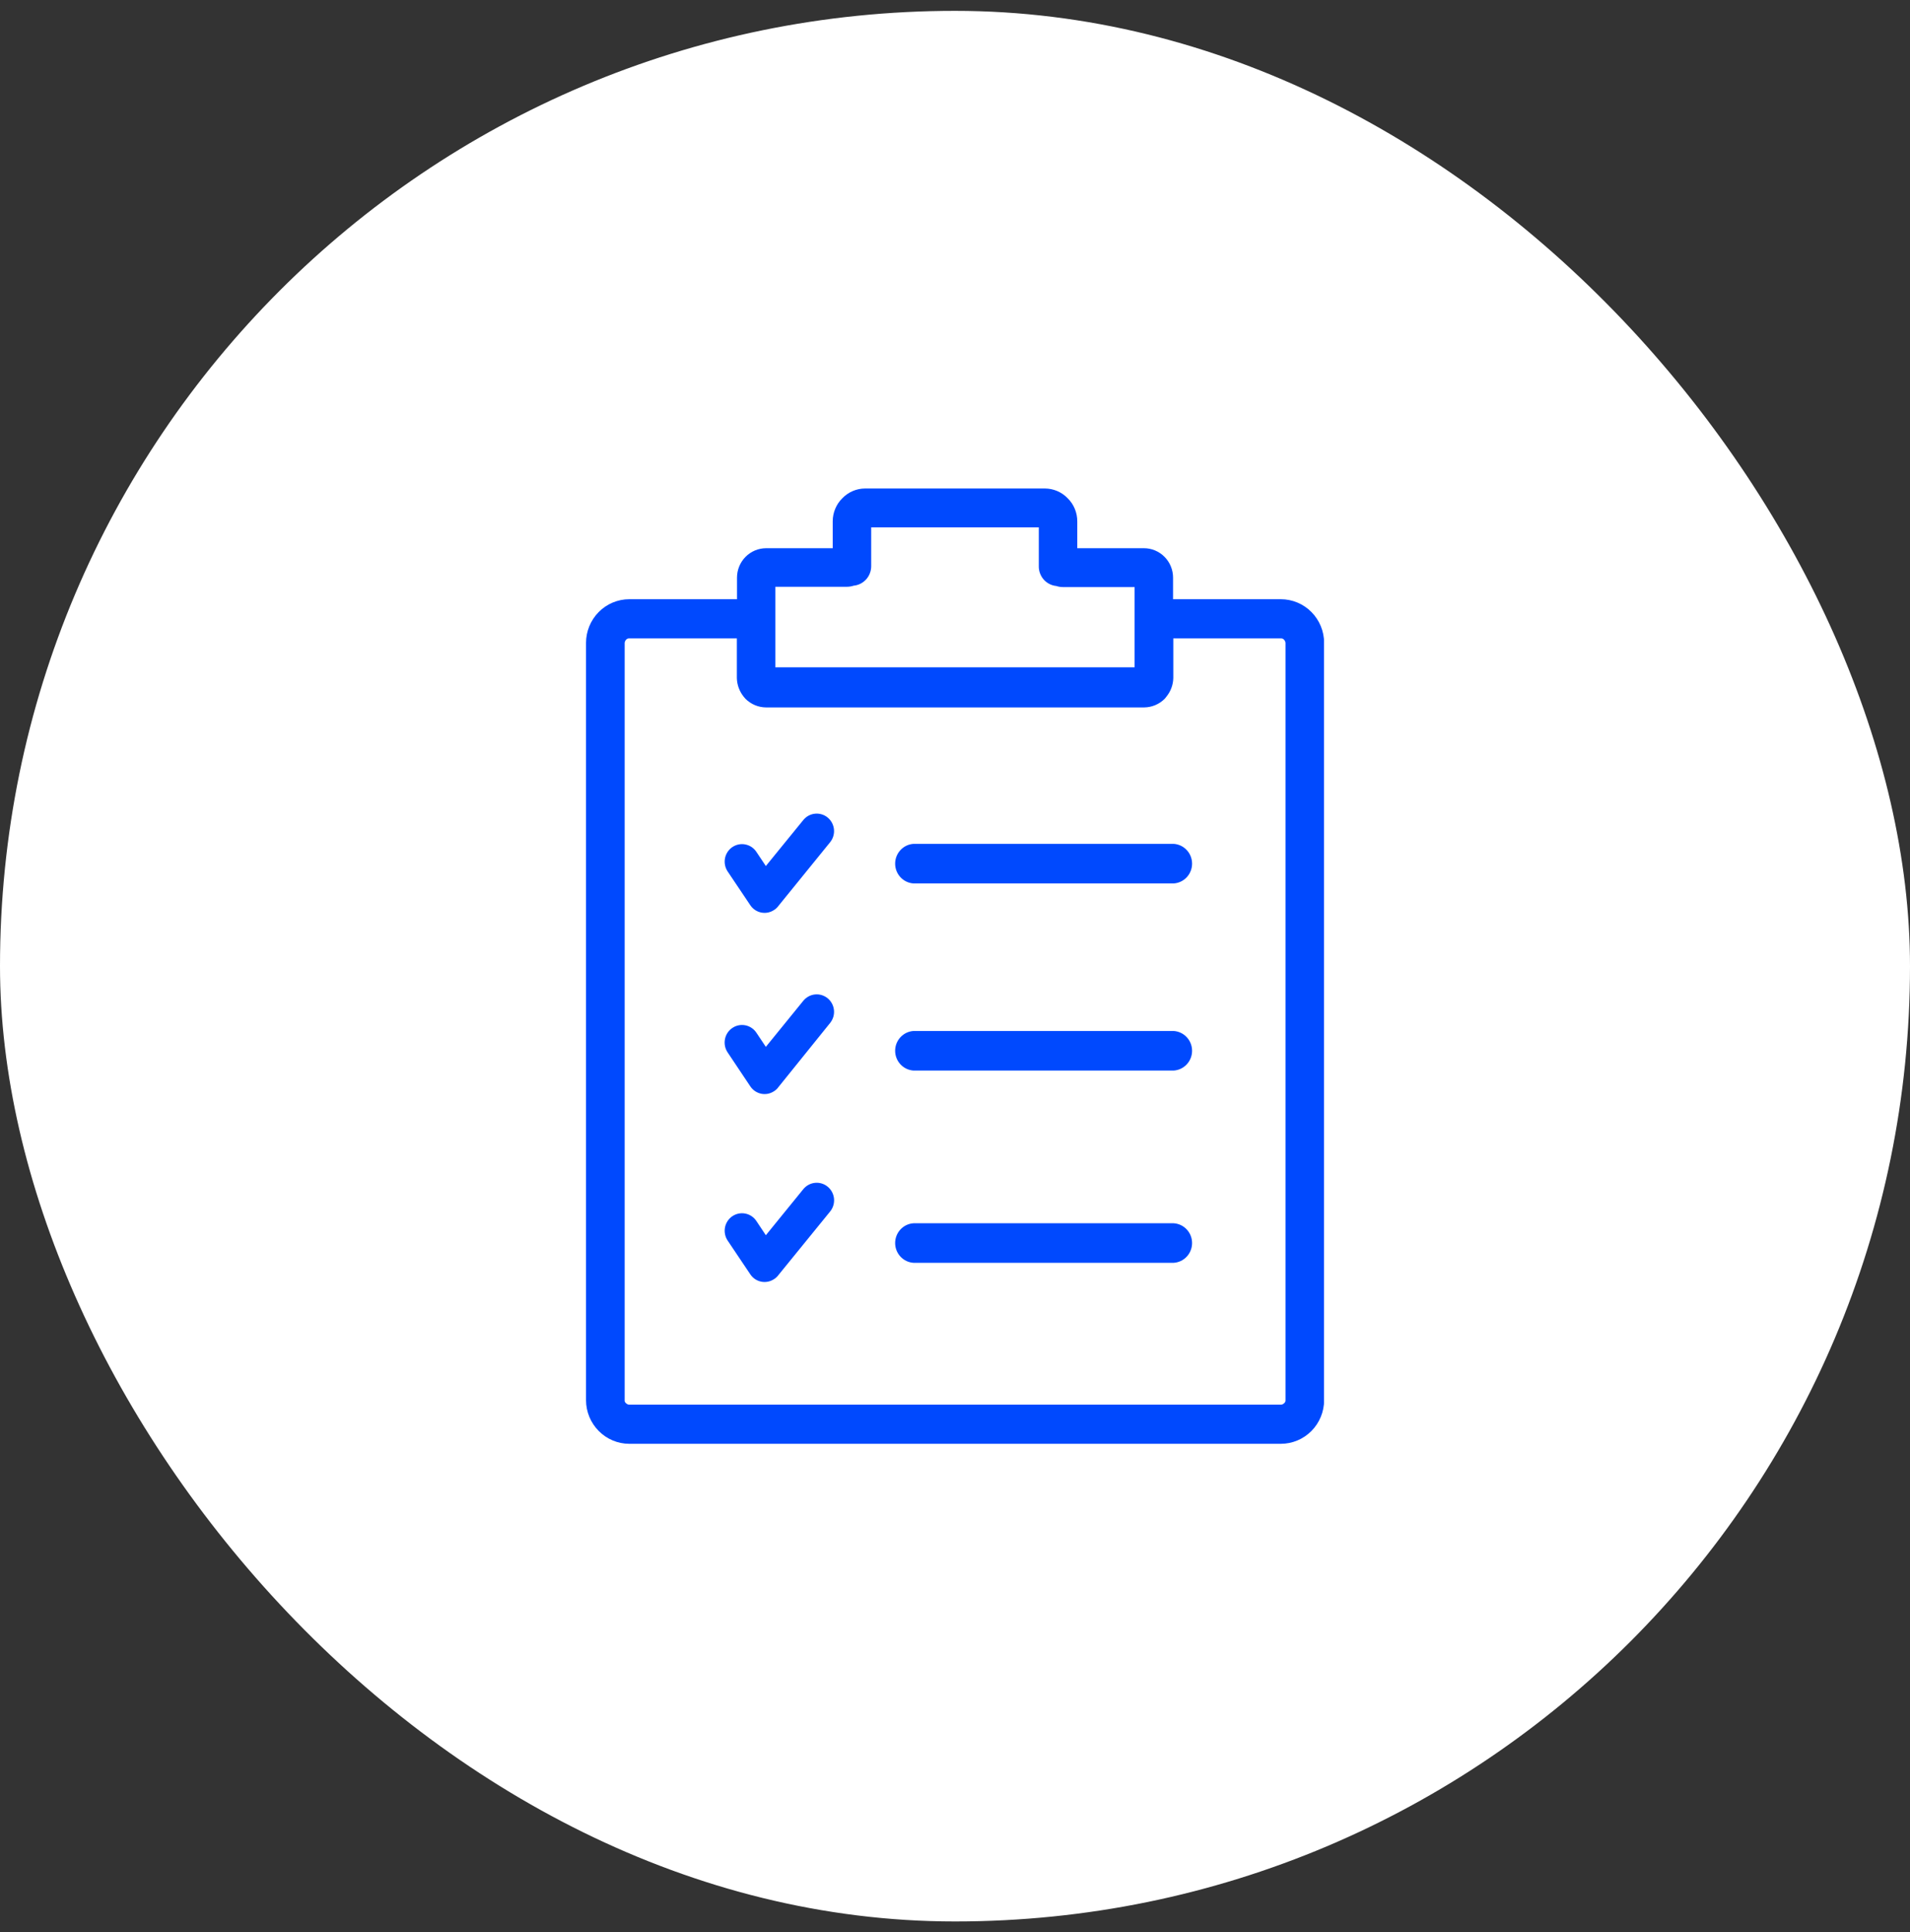
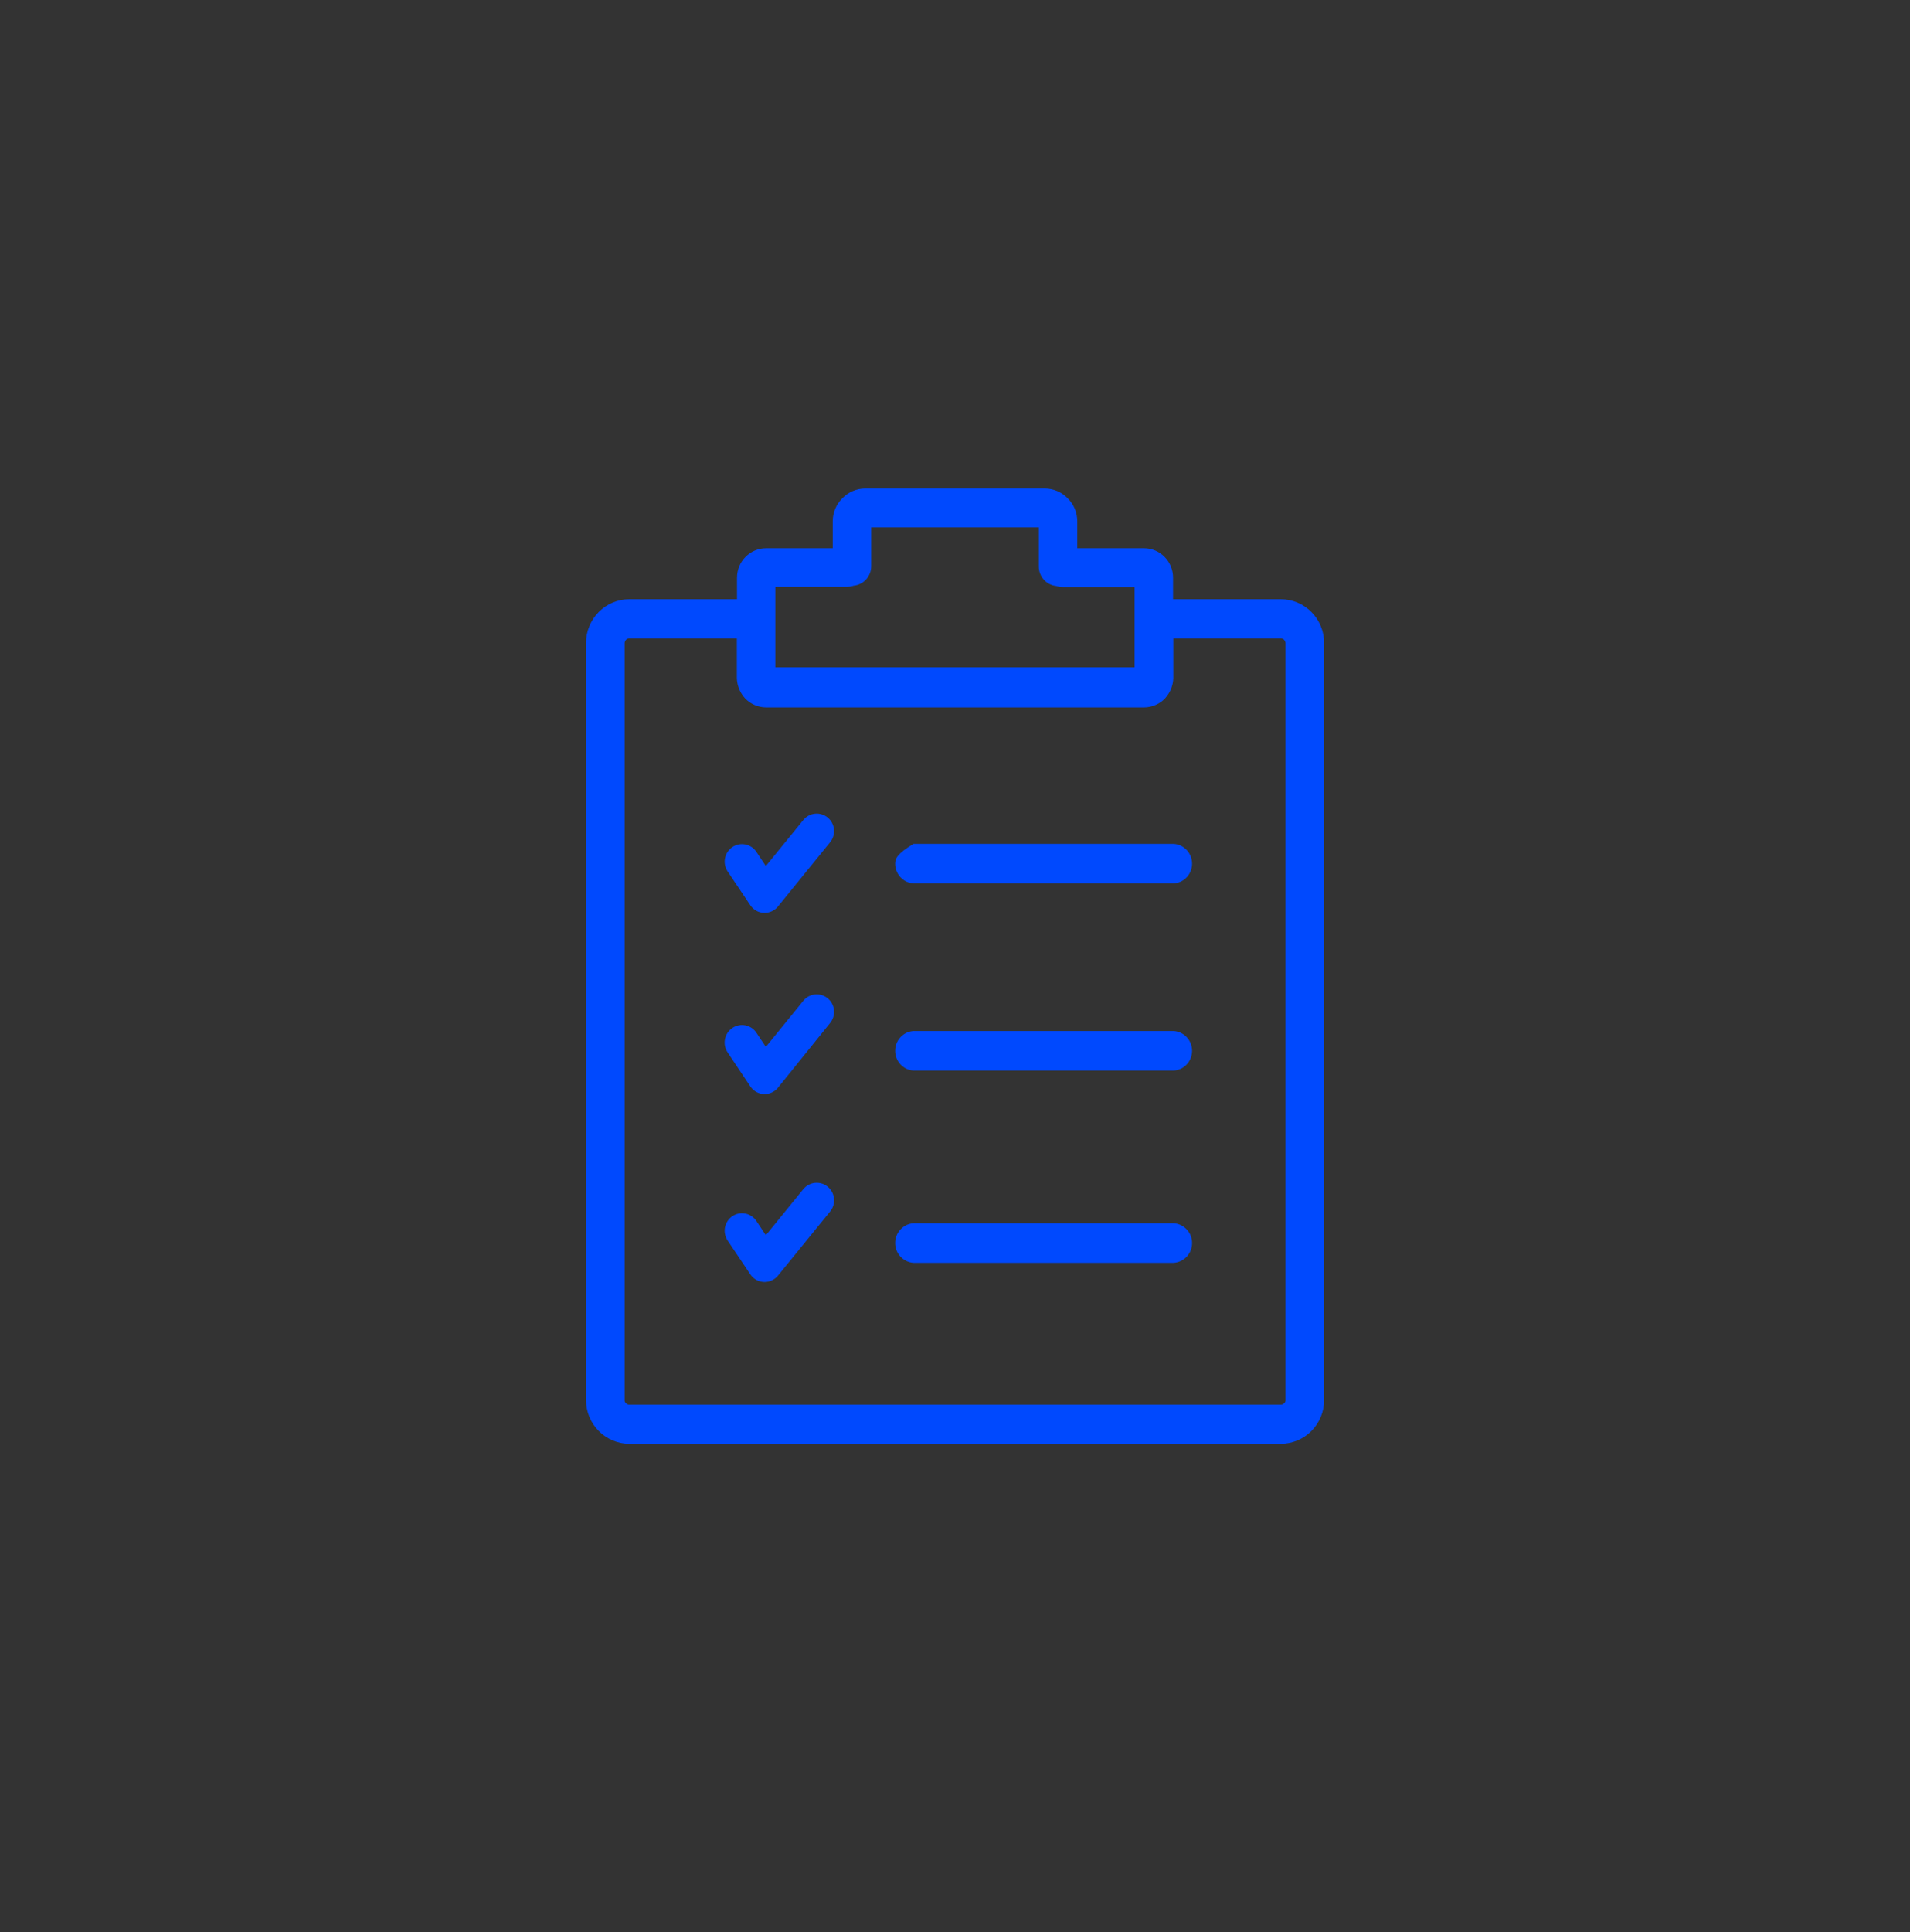
<svg xmlns="http://www.w3.org/2000/svg" width="88" height="89" viewBox="0 0 88 89" fill="none">
  <rect x="0" y="0" width="88" height="89" fill="#333333" stroke="none" />
-   <rect y="0.5" width="88" height="88" rx="44" fill="white" />
  <g clip-path="url(#clip0_6988_14296)">
-     <path d="M40.139 24.29V26.081C40.138 26.305 40.055 26.52 39.906 26.686C39.756 26.851 39.551 26.955 39.331 26.976C39.229 27.009 39.122 27.026 39.015 27.026H35.722V30.736H52.275V27.04H48.981C48.874 27.041 48.767 27.024 48.666 26.99C48.443 26.968 48.237 26.862 48.088 26.694C47.939 26.525 47.858 26.306 47.861 26.081V24.29H40.139ZM33.523 40.135C33.465 40.047 33.424 39.949 33.404 39.845C33.383 39.741 33.383 39.634 33.403 39.53C33.423 39.426 33.464 39.327 33.522 39.239C33.58 39.151 33.654 39.075 33.742 39.016C33.829 38.957 33.926 38.916 34.029 38.895C34.132 38.874 34.238 38.874 34.341 38.895C34.444 38.915 34.541 38.956 34.629 39.014C34.716 39.073 34.791 39.148 34.849 39.236L35.285 39.888L37.012 37.768C37.147 37.603 37.34 37.498 37.551 37.478C37.762 37.457 37.972 37.521 38.136 37.657C38.3 37.793 38.403 37.989 38.424 38.202C38.444 38.415 38.38 38.627 38.246 38.792L35.863 41.728C35.811 41.8 35.746 41.86 35.672 41.908C35.585 41.967 35.488 42.008 35.385 42.03C35.282 42.051 35.177 42.051 35.074 42.031C34.971 42.011 34.873 41.97 34.786 41.911C34.699 41.853 34.624 41.777 34.566 41.689L33.523 40.135ZM33.523 48.471C33.465 48.383 33.423 48.284 33.402 48.18C33.381 48.076 33.381 47.969 33.401 47.865C33.42 47.761 33.461 47.661 33.518 47.573C33.576 47.484 33.651 47.408 33.738 47.349C33.914 47.228 34.13 47.184 34.338 47.224C34.547 47.265 34.73 47.388 34.849 47.565L35.285 48.217L37.012 46.093C37.079 46.012 37.161 45.944 37.253 45.894C37.346 45.844 37.447 45.813 37.551 45.803C37.656 45.792 37.761 45.803 37.861 45.834C37.962 45.865 38.055 45.915 38.136 45.982C38.217 46.05 38.284 46.132 38.334 46.226C38.383 46.319 38.413 46.422 38.424 46.527C38.434 46.632 38.423 46.739 38.393 46.84C38.362 46.941 38.312 47.036 38.246 47.117L35.863 50.072C35.812 50.145 35.747 50.207 35.672 50.254C35.585 50.313 35.487 50.355 35.385 50.376C35.282 50.397 35.176 50.397 35.073 50.376C34.97 50.355 34.873 50.314 34.785 50.255C34.698 50.196 34.624 50.12 34.566 50.032L33.523 48.471ZM33.523 57.136C33.465 57.048 33.424 56.95 33.404 56.846C33.383 56.742 33.383 56.635 33.403 56.531C33.423 56.427 33.464 56.328 33.522 56.24C33.58 56.152 33.654 56.076 33.742 56.017C33.829 55.958 33.926 55.917 34.029 55.896C34.132 55.876 34.238 55.875 34.341 55.896C34.444 55.916 34.541 55.957 34.629 56.016C34.716 56.074 34.791 56.15 34.849 56.238L35.285 56.893L37.012 54.77C37.148 54.604 37.342 54.5 37.554 54.48C37.765 54.46 37.976 54.525 38.139 54.662C38.303 54.799 38.406 54.996 38.426 55.209C38.446 55.423 38.381 55.636 38.246 55.801L35.863 58.73C35.811 58.801 35.746 58.862 35.672 58.909C35.585 58.968 35.488 59.01 35.385 59.031C35.282 59.052 35.177 59.053 35.074 59.032C34.971 59.012 34.873 58.971 34.786 58.913C34.699 58.854 34.624 58.778 34.566 58.69L33.523 57.136ZM35.296 32.583C34.94 32.581 34.599 32.438 34.346 32.186C34.314 32.154 34.296 32.121 34.264 32.089C34.067 31.845 33.956 31.541 33.949 31.226V29.404H28.985C28.958 29.402 28.932 29.408 28.907 29.419C28.882 29.43 28.861 29.447 28.844 29.468C28.807 29.507 28.785 29.558 28.78 29.611V64.488C28.776 64.515 28.78 64.543 28.792 64.568C28.803 64.594 28.821 64.615 28.844 64.631C28.862 64.651 28.884 64.667 28.908 64.678C28.932 64.689 28.959 64.695 28.985 64.695H59.022C59.048 64.695 59.075 64.689 59.099 64.678C59.123 64.667 59.145 64.651 59.163 64.631C59.186 64.615 59.203 64.593 59.214 64.568C59.225 64.543 59.23 64.515 59.227 64.488V29.611C59.223 29.558 59.2 29.507 59.163 29.468C59.146 29.447 59.124 29.43 59.1 29.419C59.075 29.408 59.049 29.403 59.022 29.404H54.058V31.226C54.052 31.542 53.939 31.846 53.739 32.089C53.711 32.121 53.693 32.154 53.661 32.186C53.408 32.438 53.067 32.581 52.711 32.583H35.296ZM28.992 66.5C28.464 66.499 27.958 66.287 27.585 65.909C27.211 65.532 27.001 65.021 27 64.488V29.611C27.001 29.078 27.211 28.567 27.585 28.189C27.958 27.812 28.464 27.6 28.992 27.599H33.956V26.607C33.956 26.248 34.097 25.903 34.348 25.649C34.599 25.394 34.94 25.251 35.296 25.25H38.366V24.004C38.367 23.807 38.407 23.612 38.483 23.431C38.559 23.249 38.67 23.085 38.81 22.948C38.945 22.807 39.107 22.695 39.286 22.618C39.465 22.541 39.657 22.501 39.852 22.5H48.148C48.343 22.501 48.535 22.542 48.714 22.618C48.892 22.695 49.055 22.807 49.19 22.948C49.332 23.087 49.445 23.254 49.521 23.439C49.597 23.624 49.635 23.822 49.634 24.022V25.25H52.704C52.88 25.25 53.055 25.285 53.218 25.353C53.381 25.422 53.529 25.521 53.654 25.648C53.779 25.773 53.878 25.923 53.945 26.088C54.013 26.252 54.047 26.429 54.047 26.607V27.599H59.011C59.54 27.599 60.047 27.811 60.421 28.188C60.795 28.565 61.006 29.077 61.007 29.611V64.488C61.006 65.022 60.795 65.534 60.421 65.911C60.047 66.288 59.54 66.5 59.011 66.5H28.992ZM54.076 58.164C54.305 58.15 54.521 58.047 54.678 57.878C54.836 57.709 54.923 57.485 54.923 57.253C54.923 57.02 54.836 56.797 54.678 56.628C54.521 56.458 54.305 56.356 54.076 56.342H42.089C41.859 56.356 41.644 56.458 41.487 56.628C41.329 56.797 41.242 57.02 41.242 57.253C41.242 57.485 41.329 57.709 41.487 57.878C41.644 58.047 41.859 58.15 42.089 58.164H54.076ZM54.076 40.69C54.305 40.676 54.521 40.573 54.678 40.404C54.836 40.235 54.923 40.011 54.923 39.779C54.923 39.547 54.836 39.323 54.678 39.154C54.521 38.984 54.305 38.882 54.076 38.867H42.089C41.859 38.882 41.644 38.984 41.487 39.154C41.329 39.323 41.242 39.547 41.242 39.779C41.242 40.011 41.329 40.235 41.487 40.404C41.644 40.573 41.859 40.676 42.089 40.69H54.076ZM54.076 49.309C54.305 49.294 54.521 49.192 54.678 49.023C54.836 48.853 54.923 48.63 54.923 48.398C54.923 48.165 54.836 47.942 54.678 47.773C54.521 47.603 54.305 47.501 54.076 47.486H42.089C41.859 47.501 41.644 47.603 41.487 47.773C41.329 47.942 41.242 48.165 41.242 48.398C41.242 48.63 41.329 48.853 41.487 49.023C41.644 49.192 41.859 49.294 42.089 49.309H54.076Z" fill="#0049FE" />
+     <path d="M40.139 24.29V26.081C40.138 26.305 40.055 26.52 39.906 26.686C39.756 26.851 39.551 26.955 39.331 26.976C39.229 27.009 39.122 27.026 39.015 27.026H35.722V30.736H52.275V27.04H48.981C48.874 27.041 48.767 27.024 48.666 26.99C48.443 26.968 48.237 26.862 48.088 26.694C47.939 26.525 47.858 26.306 47.861 26.081V24.29H40.139ZM33.523 40.135C33.465 40.047 33.424 39.949 33.404 39.845C33.383 39.741 33.383 39.634 33.403 39.53C33.423 39.426 33.464 39.327 33.522 39.239C33.58 39.151 33.654 39.075 33.742 39.016C33.829 38.957 33.926 38.916 34.029 38.895C34.132 38.874 34.238 38.874 34.341 38.895C34.444 38.915 34.541 38.956 34.629 39.014C34.716 39.073 34.791 39.148 34.849 39.236L35.285 39.888L37.012 37.768C37.147 37.603 37.34 37.498 37.551 37.478C37.762 37.457 37.972 37.521 38.136 37.657C38.3 37.793 38.403 37.989 38.424 38.202C38.444 38.415 38.38 38.627 38.246 38.792L35.863 41.728C35.811 41.8 35.746 41.86 35.672 41.908C35.585 41.967 35.488 42.008 35.385 42.03C35.282 42.051 35.177 42.051 35.074 42.031C34.971 42.011 34.873 41.97 34.786 41.911C34.699 41.853 34.624 41.777 34.566 41.689L33.523 40.135ZM33.523 48.471C33.465 48.383 33.423 48.284 33.402 48.18C33.381 48.076 33.381 47.969 33.401 47.865C33.42 47.761 33.461 47.661 33.518 47.573C33.576 47.484 33.651 47.408 33.738 47.349C33.914 47.228 34.13 47.184 34.338 47.224C34.547 47.265 34.73 47.388 34.849 47.565L35.285 48.217L37.012 46.093C37.079 46.012 37.161 45.944 37.253 45.894C37.346 45.844 37.447 45.813 37.551 45.803C37.656 45.792 37.761 45.803 37.861 45.834C37.962 45.865 38.055 45.915 38.136 45.982C38.217 46.05 38.284 46.132 38.334 46.226C38.383 46.319 38.413 46.422 38.424 46.527C38.434 46.632 38.423 46.739 38.393 46.84C38.362 46.941 38.312 47.036 38.246 47.117L35.863 50.072C35.812 50.145 35.747 50.207 35.672 50.254C35.585 50.313 35.487 50.355 35.385 50.376C35.282 50.397 35.176 50.397 35.073 50.376C34.97 50.355 34.873 50.314 34.785 50.255C34.698 50.196 34.624 50.12 34.566 50.032L33.523 48.471ZM33.523 57.136C33.465 57.048 33.424 56.95 33.404 56.846C33.383 56.742 33.383 56.635 33.403 56.531C33.423 56.427 33.464 56.328 33.522 56.24C33.58 56.152 33.654 56.076 33.742 56.017C33.829 55.958 33.926 55.917 34.029 55.896C34.132 55.876 34.238 55.875 34.341 55.896C34.444 55.916 34.541 55.957 34.629 56.016C34.716 56.074 34.791 56.15 34.849 56.238L35.285 56.893L37.012 54.77C37.148 54.604 37.342 54.5 37.554 54.48C37.765 54.46 37.976 54.525 38.139 54.662C38.303 54.799 38.406 54.996 38.426 55.209C38.446 55.423 38.381 55.636 38.246 55.801L35.863 58.73C35.811 58.801 35.746 58.862 35.672 58.909C35.585 58.968 35.488 59.01 35.385 59.031C35.282 59.052 35.177 59.053 35.074 59.032C34.971 59.012 34.873 58.971 34.786 58.913C34.699 58.854 34.624 58.778 34.566 58.69L33.523 57.136ZM35.296 32.583C34.94 32.581 34.599 32.438 34.346 32.186C34.314 32.154 34.296 32.121 34.264 32.089C34.067 31.845 33.956 31.541 33.949 31.226V29.404H28.985C28.958 29.402 28.932 29.408 28.907 29.419C28.882 29.43 28.861 29.447 28.844 29.468C28.807 29.507 28.785 29.558 28.78 29.611V64.488C28.776 64.515 28.78 64.543 28.792 64.568C28.803 64.594 28.821 64.615 28.844 64.631C28.862 64.651 28.884 64.667 28.908 64.678C28.932 64.689 28.959 64.695 28.985 64.695H59.022C59.048 64.695 59.075 64.689 59.099 64.678C59.123 64.667 59.145 64.651 59.163 64.631C59.186 64.615 59.203 64.593 59.214 64.568C59.225 64.543 59.23 64.515 59.227 64.488V29.611C59.223 29.558 59.2 29.507 59.163 29.468C59.146 29.447 59.124 29.43 59.1 29.419C59.075 29.408 59.049 29.403 59.022 29.404H54.058V31.226C54.052 31.542 53.939 31.846 53.739 32.089C53.711 32.121 53.693 32.154 53.661 32.186C53.408 32.438 53.067 32.581 52.711 32.583H35.296ZM28.992 66.5C28.464 66.499 27.958 66.287 27.585 65.909C27.211 65.532 27.001 65.021 27 64.488V29.611C27.001 29.078 27.211 28.567 27.585 28.189C27.958 27.812 28.464 27.6 28.992 27.599H33.956V26.607C33.956 26.248 34.097 25.903 34.348 25.649C34.599 25.394 34.94 25.251 35.296 25.25H38.366V24.004C38.367 23.807 38.407 23.612 38.483 23.431C38.559 23.249 38.67 23.085 38.81 22.948C38.945 22.807 39.107 22.695 39.286 22.618C39.465 22.541 39.657 22.501 39.852 22.5H48.148C48.343 22.501 48.535 22.542 48.714 22.618C48.892 22.695 49.055 22.807 49.19 22.948C49.332 23.087 49.445 23.254 49.521 23.439C49.597 23.624 49.635 23.822 49.634 24.022V25.25H52.704C52.88 25.25 53.055 25.285 53.218 25.353C53.381 25.422 53.529 25.521 53.654 25.648C53.779 25.773 53.878 25.923 53.945 26.088C54.013 26.252 54.047 26.429 54.047 26.607V27.599H59.011C59.54 27.599 60.047 27.811 60.421 28.188C60.795 28.565 61.006 29.077 61.007 29.611V64.488C61.006 65.022 60.795 65.534 60.421 65.911C60.047 66.288 59.54 66.5 59.011 66.5H28.992ZM54.076 58.164C54.305 58.15 54.521 58.047 54.678 57.878C54.836 57.709 54.923 57.485 54.923 57.253C54.923 57.02 54.836 56.797 54.678 56.628C54.521 56.458 54.305 56.356 54.076 56.342H42.089C41.859 56.356 41.644 56.458 41.487 56.628C41.329 56.797 41.242 57.02 41.242 57.253C41.242 57.485 41.329 57.709 41.487 57.878C41.644 58.047 41.859 58.15 42.089 58.164H54.076ZM54.076 40.69C54.305 40.676 54.521 40.573 54.678 40.404C54.836 40.235 54.923 40.011 54.923 39.779C54.923 39.547 54.836 39.323 54.678 39.154C54.521 38.984 54.305 38.882 54.076 38.867H42.089C41.329 39.323 41.242 39.547 41.242 39.779C41.242 40.011 41.329 40.235 41.487 40.404C41.644 40.573 41.859 40.676 42.089 40.69H54.076ZM54.076 49.309C54.305 49.294 54.521 49.192 54.678 49.023C54.836 48.853 54.923 48.63 54.923 48.398C54.923 48.165 54.836 47.942 54.678 47.773C54.521 47.603 54.305 47.501 54.076 47.486H42.089C41.859 47.501 41.644 47.603 41.487 47.773C41.329 47.942 41.242 48.165 41.242 48.398C41.242 48.63 41.329 48.853 41.487 49.023C41.644 49.192 41.859 49.294 42.089 49.309H54.076Z" fill="#0049FE" />
  </g>
  <defs>
    <clipPath id="clip0_6988_14296">
      <rect width="34" height="44" fill="white" transform="translate(27 22.5)" />
    </clipPath>
  </defs>
</svg>